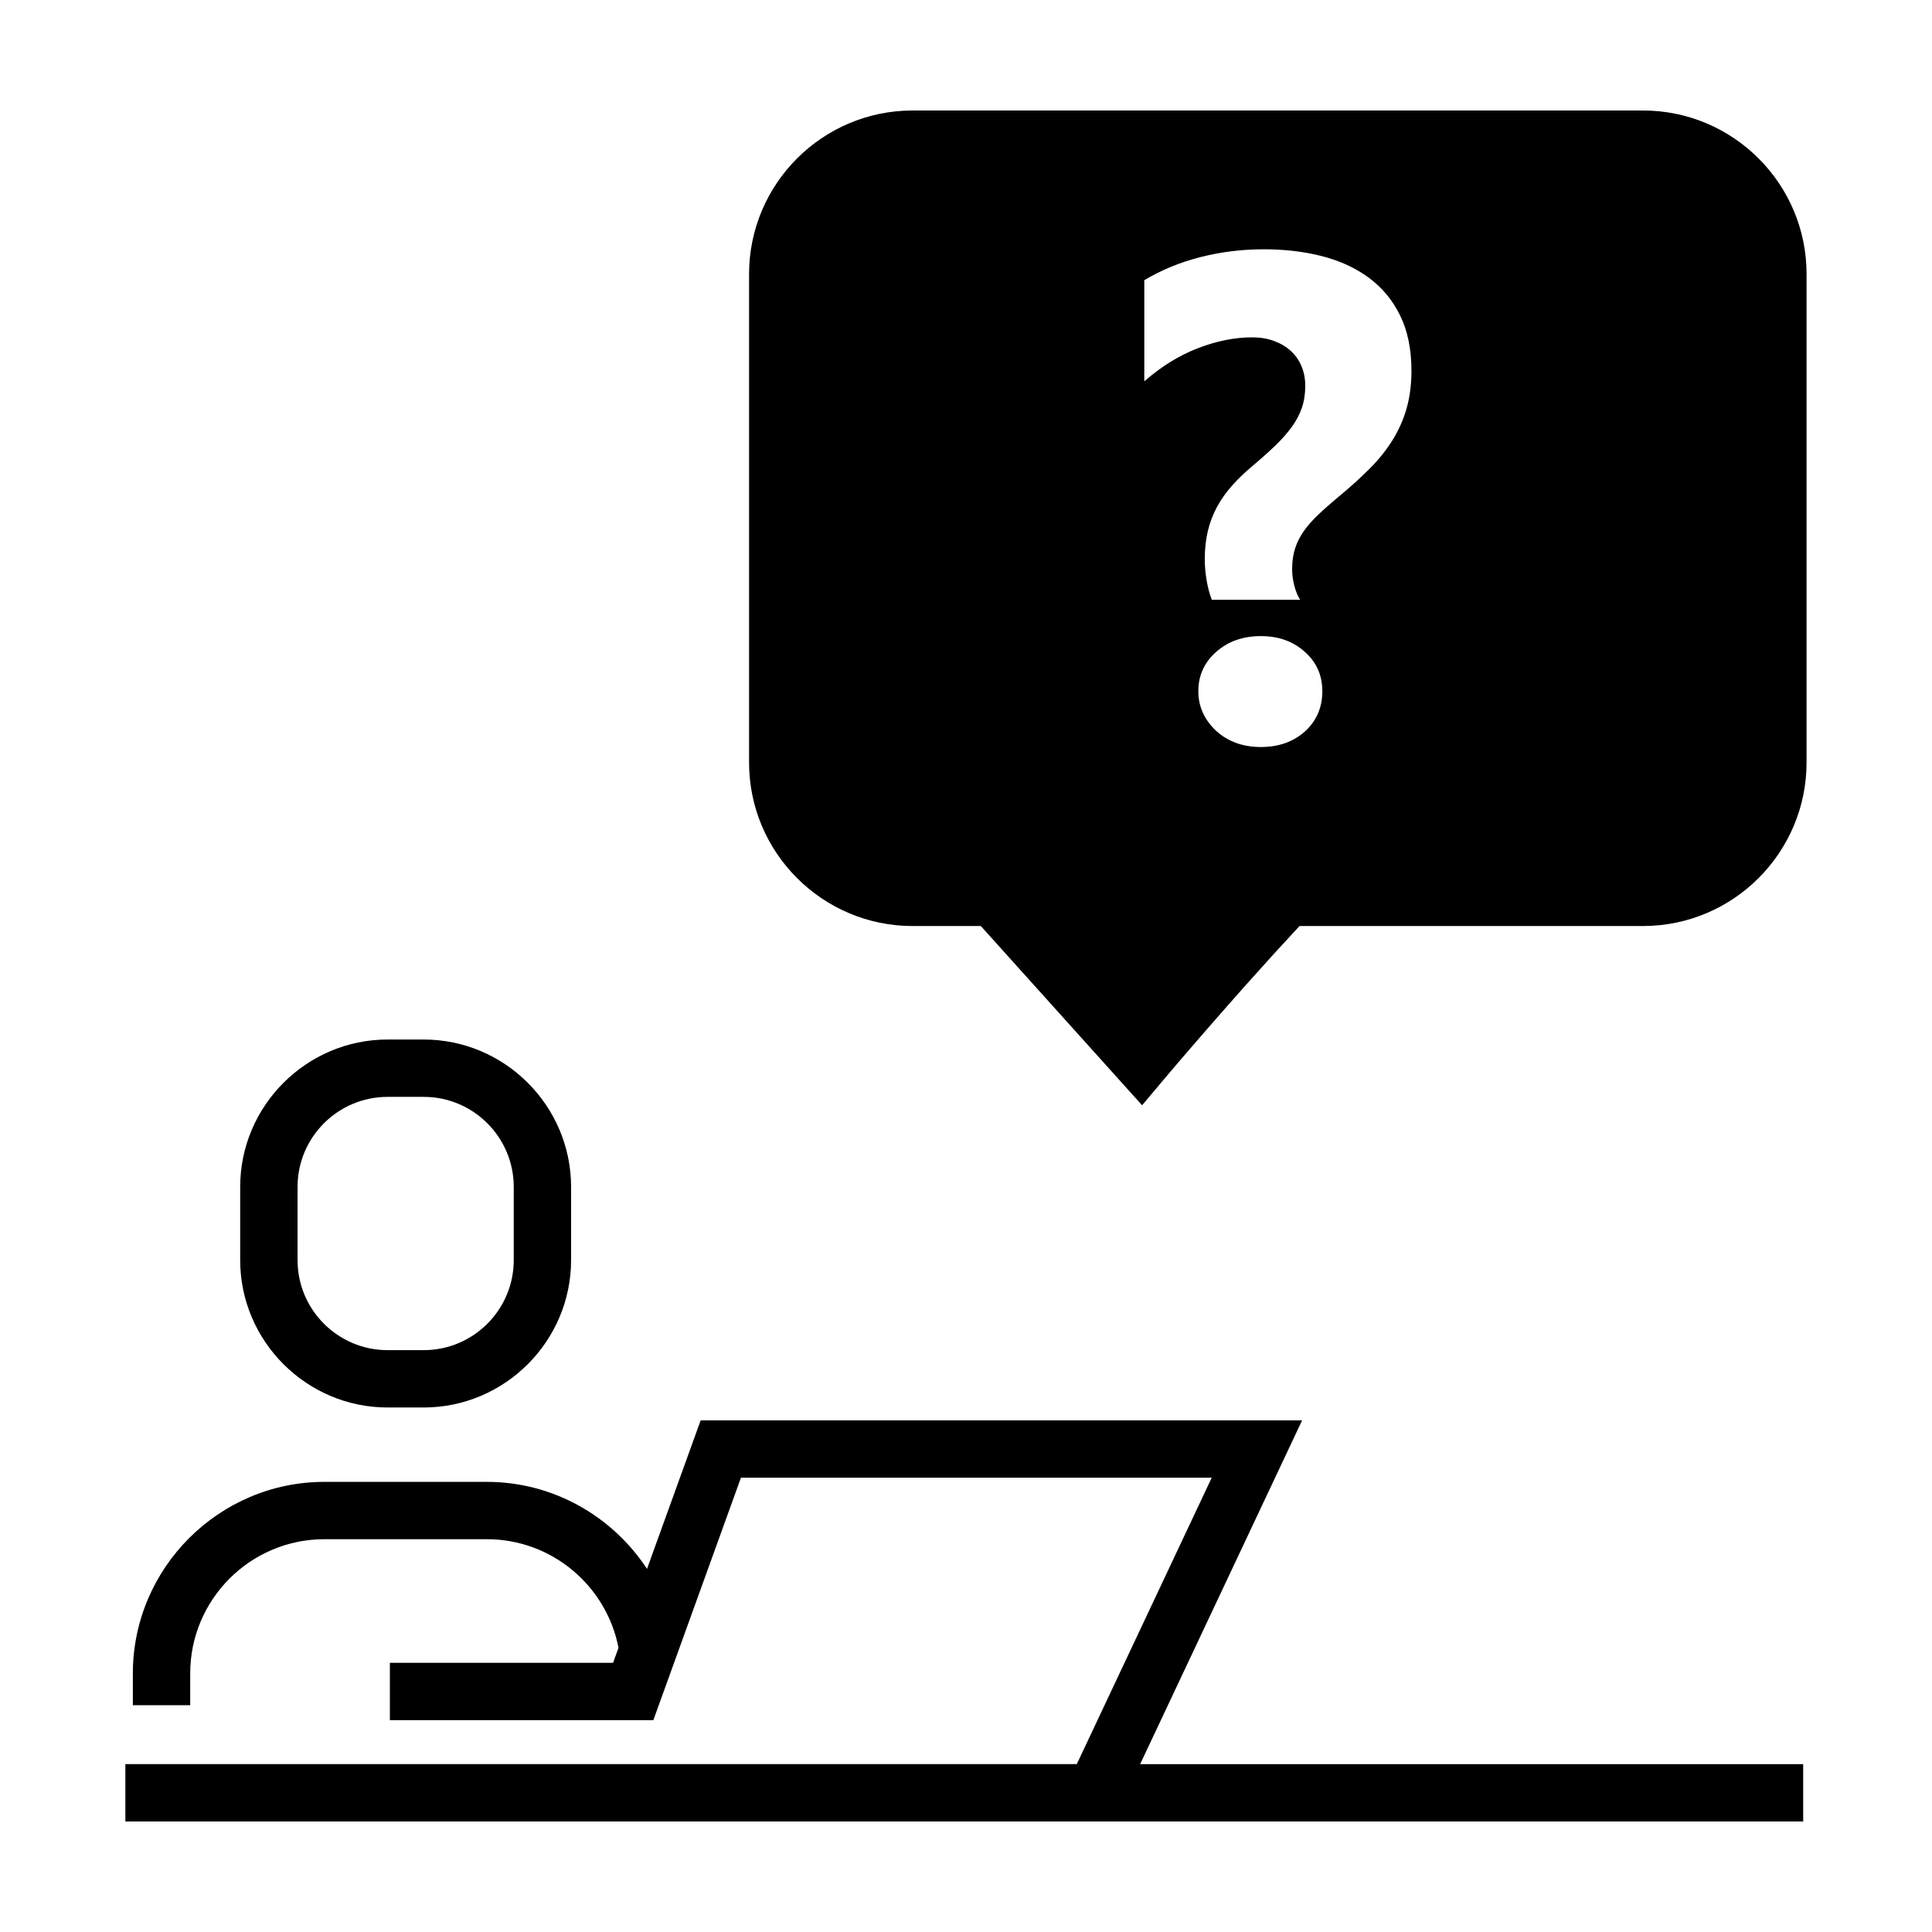
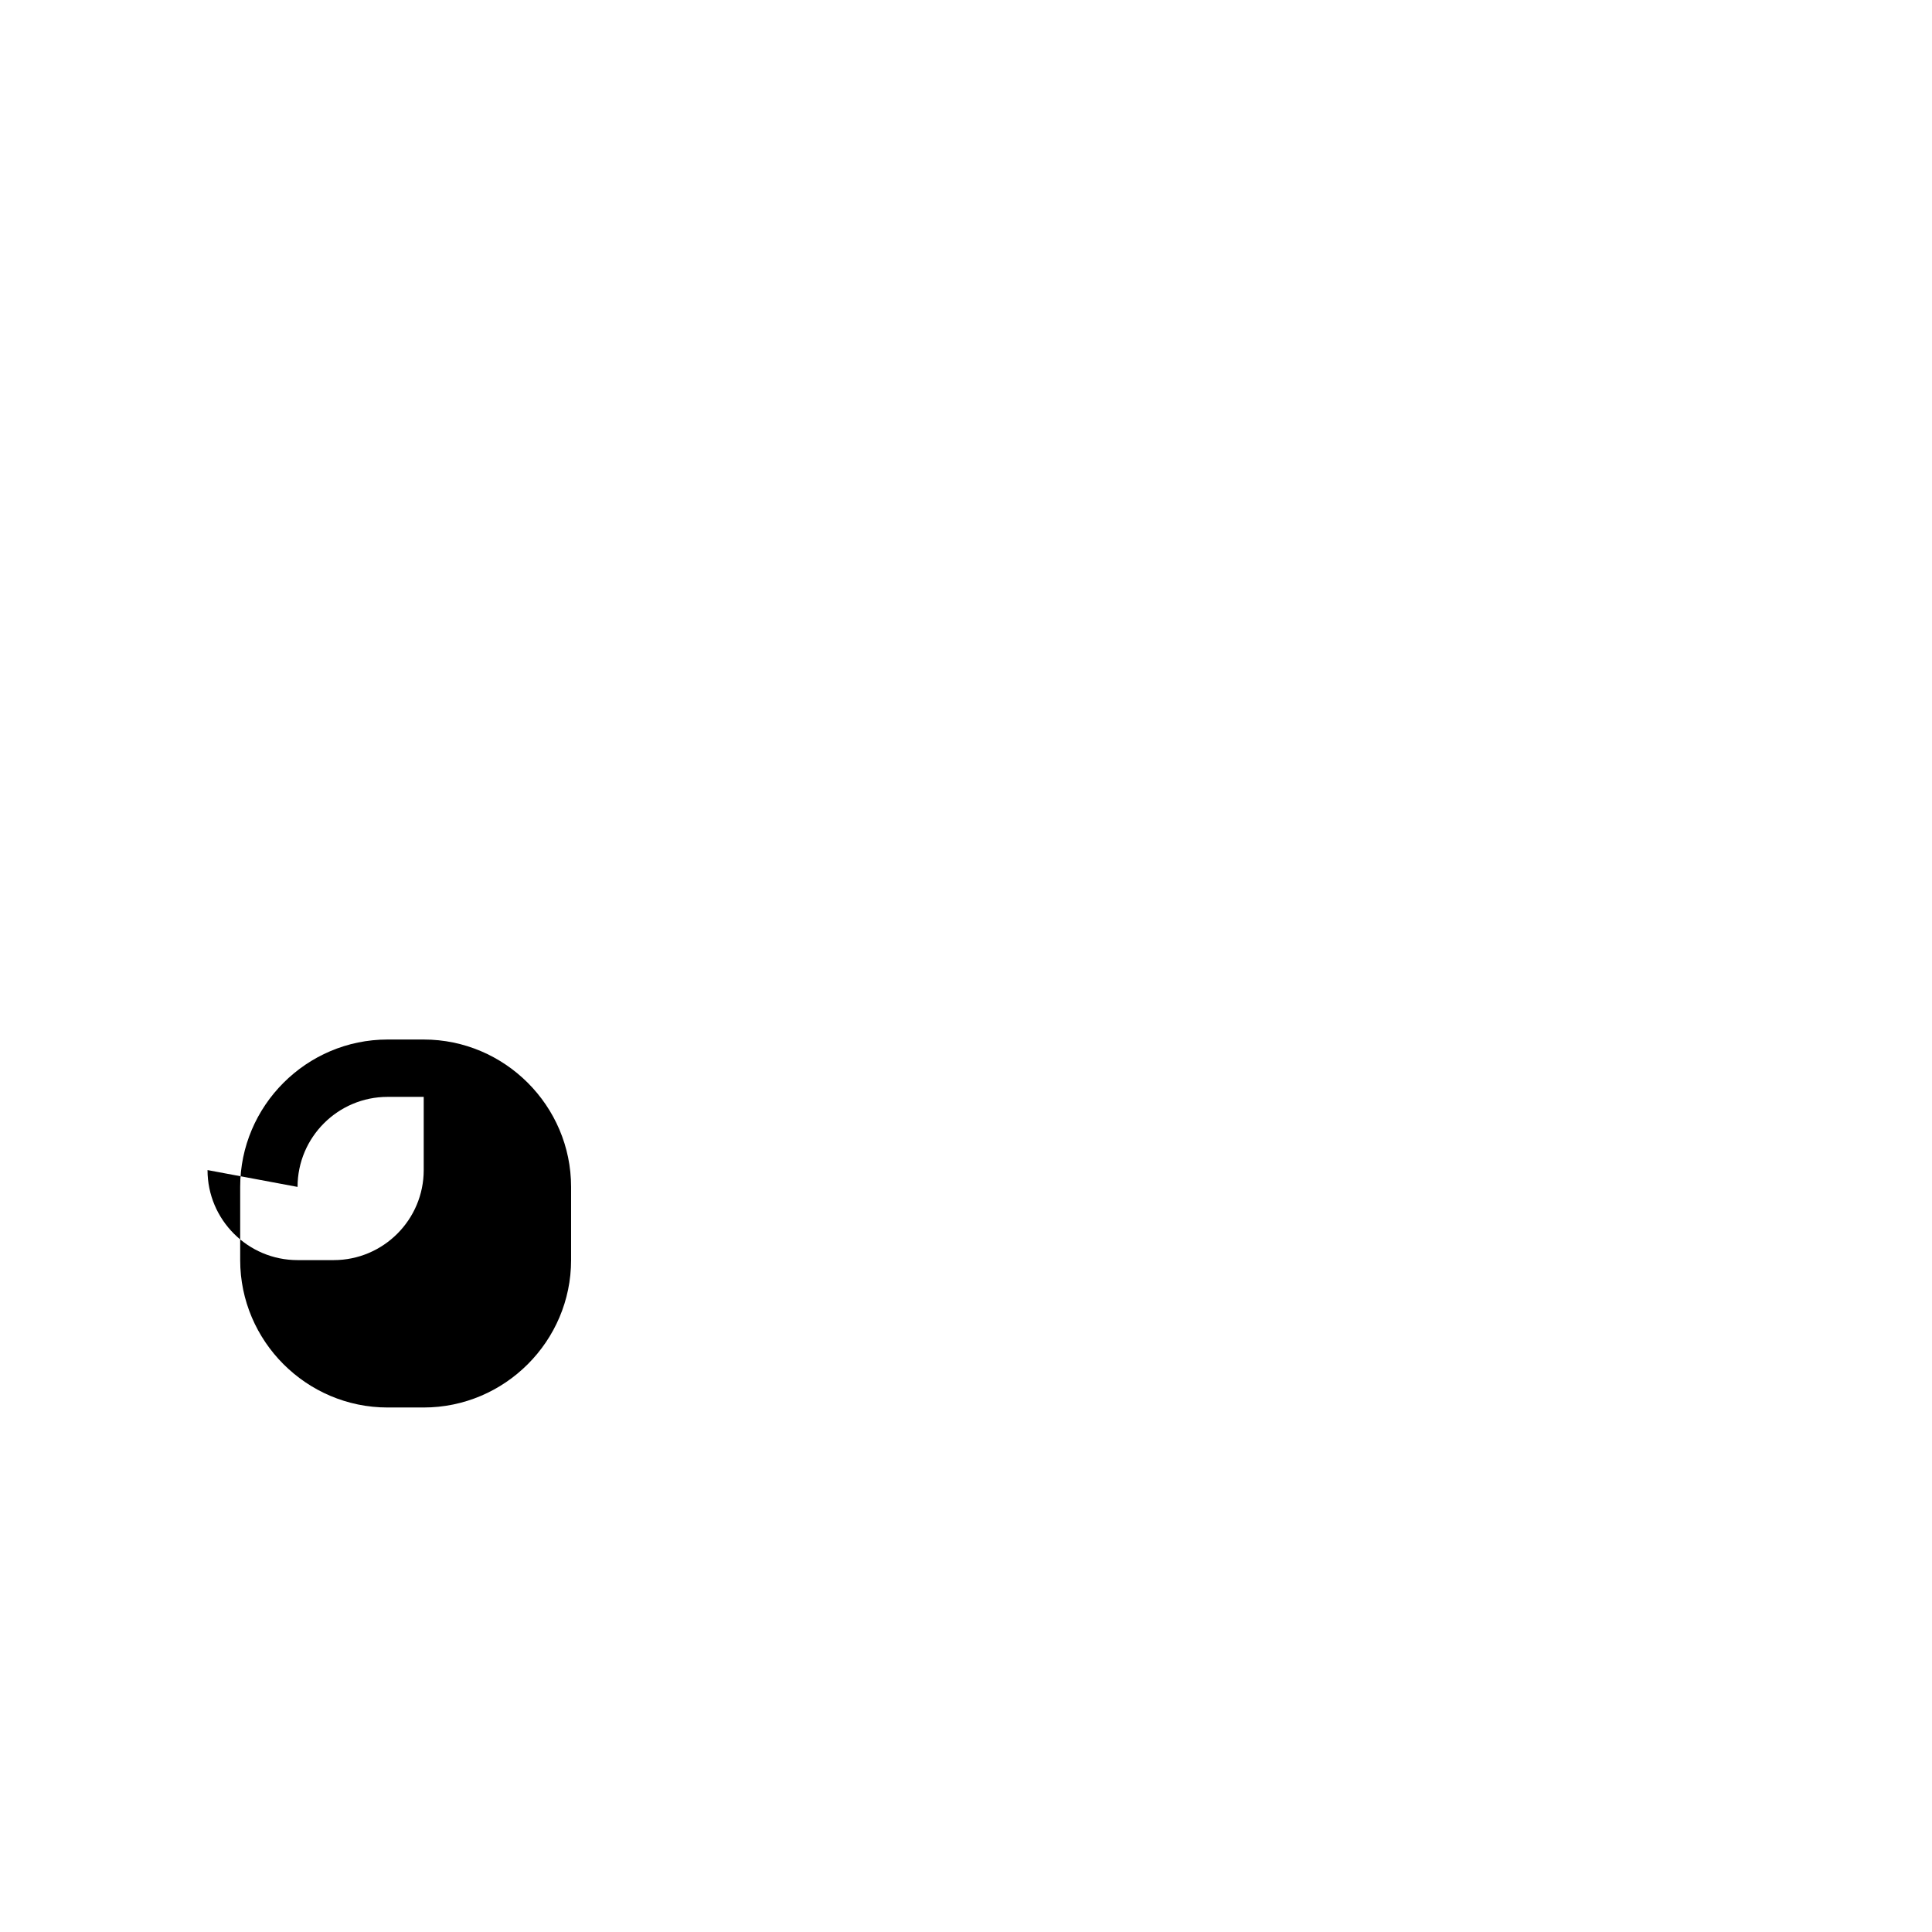
<svg xmlns="http://www.w3.org/2000/svg" fill="#000000" width="800px" height="800px" version="1.1" viewBox="144 144 512 512">
  <g>
-     <path d="m246.71 517h9.574c21.484 0 39.059-17.578 39.059-39.059v-19.398c0-21.484-17.578-39.059-39.059-39.059h-9.574c-21.484 0-39.059 17.578-39.059 39.059v19.398c0 21.48 17.574 39.059 39.059 39.059zm-23.855-58.457c0-13.156 10.699-23.859 23.859-23.859h9.574c13.156 0 23.859 10.699 23.859 23.859v19.398c0 13.156-10.707 23.859-23.859 23.859h-9.574c-13.156 0-23.859-10.699-23.859-23.859z" />
-     <path d="m194.41 587.46c0-19.602 15.949-35.555 35.555-35.555h43.055c17.285 0 31.715 12.402 34.891 28.777l-1.438 3.977h-59.152v15.199h69.824l23.211-64.246h124.76l-35.754 75.898h-252.14v15.203h444.64v-15.199h-175.71l42.918-91.098h-159.39l-14.219 39.359c-9.09-13.855-24.73-23.062-42.445-23.062h-43.055c-27.918 0-50.754 22.836-50.754 50.754v8.438h15.199v-8.445z" />
-     <path d="m385.86 389.41h18.07l42.738 47.5 5.621-6.684c0.188-0.227 18.5-21.941 36.098-40.82h91.023c23.906 0 43.348-19.445 43.348-43.352v-129.42c0.008-23.906-19.441-43.352-43.348-43.352h-193.55c-23.906 0-43.348 19.445-43.348 43.352v129.42c-0.008 23.902 19.441 43.355 43.348 43.355zm80.43-51.723c-3.148-2.969-4.719-6.473-4.719-10.508 0-4.156 1.57-7.629 4.719-10.418 3.148-2.793 7.094-4.188 11.844-4.188 4.691 0 8.578 1.395 11.668 4.188 3.09 2.731 4.629 6.207 4.629 10.418 0 4.277-1.516 7.809-4.543 10.602-3.09 2.793-7.008 4.188-11.754 4.188-4.75-0.004-8.691-1.43-11.844-4.281zm50.5-85.543c-0.832 2.938-2.051 5.715-3.652 8.328-1.602 2.613-3.594 5.117-5.965 7.527-2.371 2.402-5.109 4.883-8.191 7.438-2.074 1.723-3.906 3.324-5.477 4.812-1.57 1.484-2.883 2.953-3.918 4.41-1.039 1.457-1.824 2.996-2.359 4.629-0.535 1.633-0.801 3.488-0.801 5.566 0 1.426 0.191 2.883 0.578 4.363 0.387 1.484 0.906 2.731 1.559 3.738h-23.422c-0.594-1.543-1.055-3.281-1.379-5.211-0.328-1.93-0.488-3.754-0.488-5.477 0-2.731 0.266-5.223 0.801-7.481 0.535-2.258 1.336-4.379 2.402-6.367 1.066-1.988 2.402-3.891 4.012-5.699 1.602-1.809 3.473-3.606 5.613-5.391 2.258-1.898 4.231-3.668 5.926-5.301 1.691-1.633 3.133-3.266 4.316-4.898 1.184-1.633 2.074-3.324 2.672-5.078 0.594-1.754 0.891-3.699 0.891-5.836 0-1.84-0.328-3.547-0.977-5.117-0.648-1.57-1.586-2.922-2.805-4.051-1.219-1.129-2.699-2.019-4.453-2.672-1.754-0.656-3.699-0.977-5.836-0.977-4.629 0-9.441 0.969-14.43 2.898-4.988 1.93-9.707 4.852-14.16 8.77v-26.809c4.57-2.731 9.559-4.781 14.965-6.144 5.406-1.367 10.984-2.051 16.742-2.051 5.523 0 10.656 0.609 15.406 1.824 4.75 1.219 8.891 3.133 12.426 5.742 3.531 2.609 6.293 5.949 8.281 10.02 1.988 4.066 2.984 8.953 2.984 14.652-0.012 3.617-0.434 6.902-1.262 9.84z" />
+     <path d="m246.71 517h9.574c21.484 0 39.059-17.578 39.059-39.059v-19.398c0-21.484-17.578-39.059-39.059-39.059h-9.574c-21.484 0-39.059 17.578-39.059 39.059v19.398c0 21.48 17.574 39.059 39.059 39.059zm-23.855-58.457c0-13.156 10.699-23.859 23.859-23.859h9.574v19.398c0 13.156-10.707 23.859-23.859 23.859h-9.574c-13.156 0-23.859-10.699-23.859-23.859z" />
  </g>
</svg>